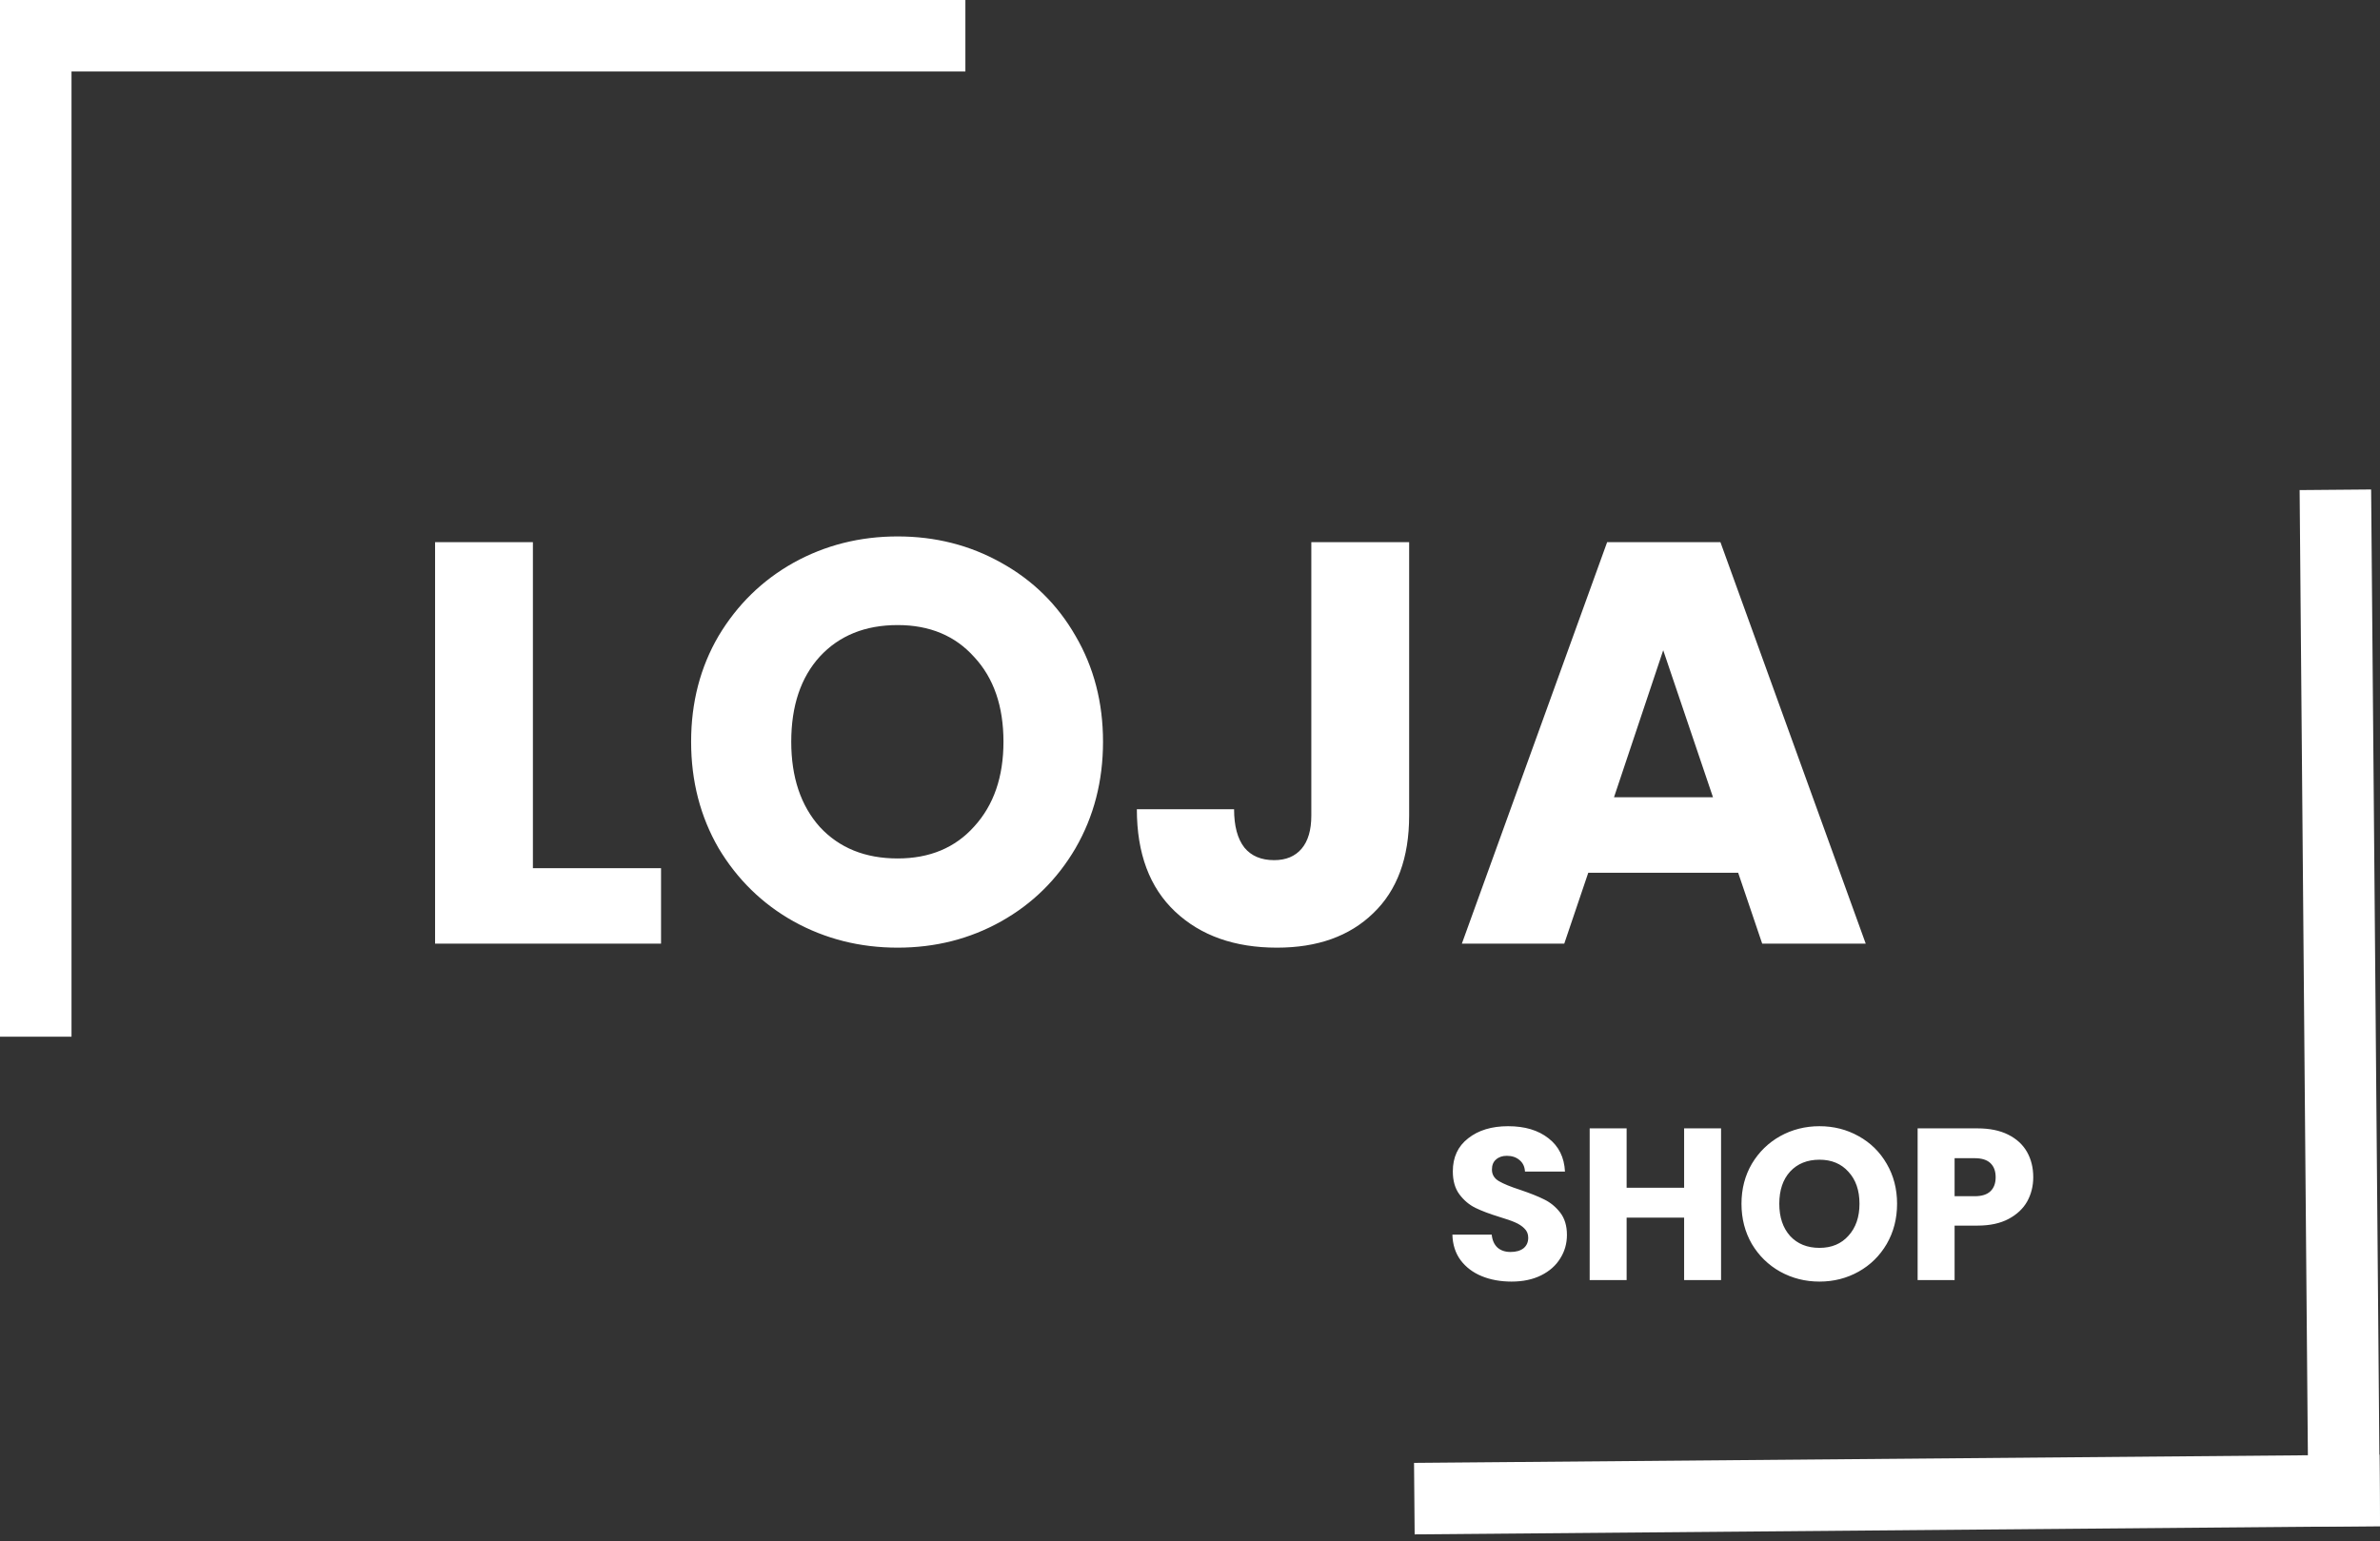
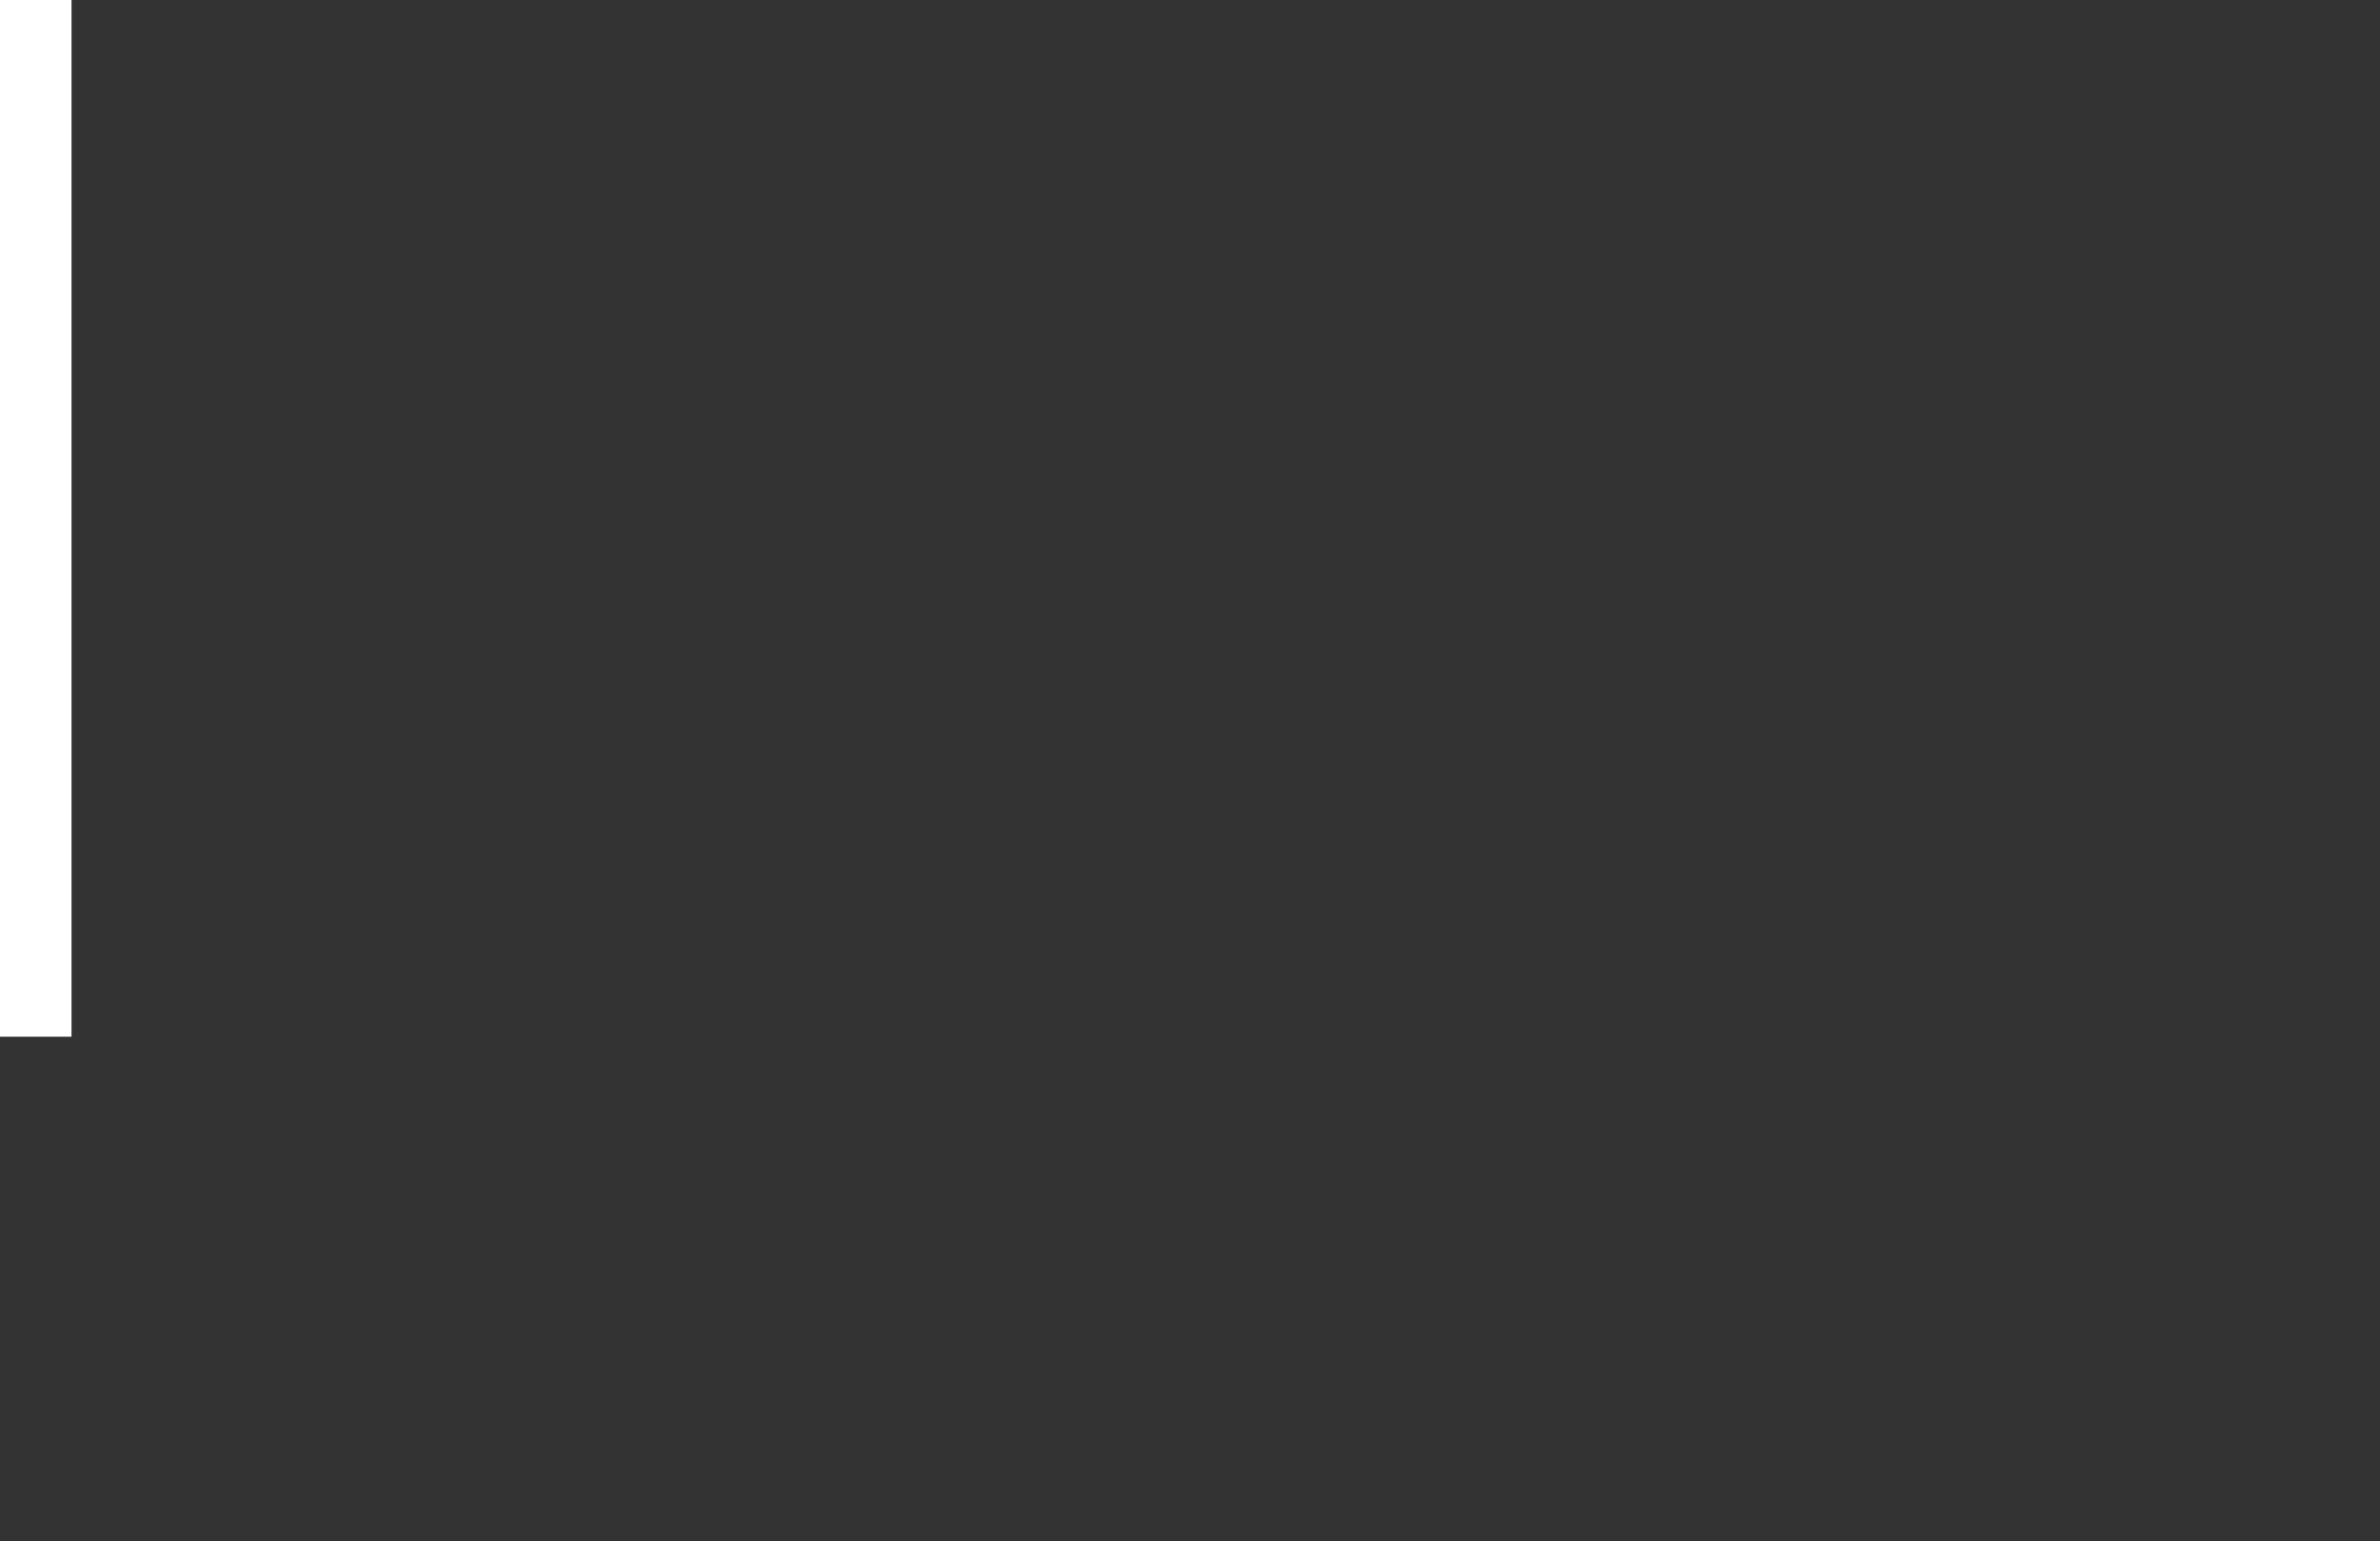
<svg xmlns="http://www.w3.org/2000/svg" width="88" height="57" viewBox="0 0 88 57" fill="none">
  <rect x="0" y="0" width="88" height="57" fill="#333333" stroke="none" />
-   <line x1="35.695" y1="1.322" x2="0" y2="1.322" stroke="white" stroke-width="2.644" />
  <line x1="1.322" x2="1.322" y2="38.339" stroke="white" stroke-width="2.644" />
-   <line x1="52.295" y1="55.422" x2="87.989" y2="55.117" stroke="white" stroke-width="2.644" />
-   <line x1="86.678" y1="56.45" x2="86.35" y2="18.113" stroke="white" stroke-width="2.644" />
-   <path d="M19.704 32.106H24.442V34.898H16.087V20.049H19.704V32.106ZM33.19 35.046C31.794 35.046 30.511 34.722 29.34 34.073C28.184 33.425 27.26 32.522 26.569 31.366C25.892 30.195 25.554 28.884 25.554 27.431C25.554 25.979 25.892 24.675 26.569 23.518C27.26 22.362 28.184 21.459 29.34 20.811C30.511 20.162 31.794 19.838 33.19 19.838C34.586 19.838 35.862 20.162 37.019 20.811C38.189 21.459 39.106 22.362 39.768 23.518C40.445 24.675 40.784 25.979 40.784 27.431C40.784 28.884 40.445 30.195 39.768 31.366C39.092 32.522 38.175 33.425 37.019 34.073C35.862 34.722 34.586 35.046 33.19 35.046ZM33.19 31.747C34.374 31.747 35.319 31.352 36.024 30.562C36.744 29.772 37.103 28.729 37.103 27.431C37.103 26.12 36.744 25.076 36.024 24.301C35.319 23.511 34.374 23.116 33.19 23.116C31.991 23.116 31.032 23.504 30.313 24.28C29.608 25.055 29.256 26.106 29.256 27.431C29.256 28.743 29.608 29.794 30.313 30.583C31.032 31.359 31.991 31.747 33.19 31.747ZM52.103 20.049V30.16C52.103 31.725 51.659 32.931 50.77 33.777C49.896 34.623 48.712 35.046 47.217 35.046C45.651 35.046 44.397 34.602 43.452 33.714C42.507 32.825 42.035 31.563 42.035 29.927H45.63C45.63 30.548 45.757 31.02 46.011 31.345C46.265 31.655 46.632 31.81 47.111 31.81C47.548 31.81 47.887 31.669 48.126 31.387C48.366 31.105 48.486 30.696 48.486 30.16V20.049H52.103ZM64.268 32.275H58.726L57.838 34.898H54.052L59.424 20.049H63.612L68.985 34.898H65.157L64.268 32.275ZM63.337 29.483L61.497 24.047L59.678 29.483H63.337Z" fill="white" />
-   <path d="M55.891 47.395C55.481 47.395 55.113 47.328 54.788 47.195C54.463 47.062 54.202 46.864 54.005 46.603C53.813 46.342 53.712 46.028 53.702 45.66H55.156C55.177 45.868 55.249 46.028 55.372 46.14C55.494 46.246 55.654 46.3 55.851 46.3C56.053 46.3 56.213 46.255 56.331 46.164C56.448 46.068 56.506 45.938 56.506 45.772C56.506 45.634 56.458 45.519 56.362 45.429C56.272 45.338 56.157 45.264 56.019 45.205C55.886 45.146 55.694 45.08 55.444 45.005C55.081 44.893 54.786 44.782 54.556 44.67C54.327 44.558 54.13 44.393 53.965 44.174C53.8 43.956 53.718 43.671 53.718 43.319C53.718 42.797 53.907 42.39 54.285 42.097C54.663 41.798 55.156 41.649 55.763 41.649C56.381 41.649 56.879 41.798 57.257 42.097C57.636 42.39 57.838 42.8 57.865 43.327H56.386C56.376 43.146 56.309 43.005 56.187 42.904C56.064 42.797 55.907 42.744 55.715 42.744C55.55 42.744 55.417 42.789 55.316 42.88C55.214 42.965 55.164 43.09 55.164 43.255C55.164 43.436 55.249 43.578 55.419 43.679C55.59 43.78 55.856 43.889 56.219 44.006C56.581 44.129 56.874 44.246 57.098 44.358C57.327 44.47 57.524 44.632 57.689 44.845C57.854 45.059 57.937 45.333 57.937 45.669C57.937 45.988 57.854 46.279 57.689 46.539C57.529 46.8 57.295 47.008 56.986 47.163C56.677 47.317 56.312 47.395 55.891 47.395ZM63.636 41.729V47.339H62.27V45.029H60.144V47.339H58.778V41.729H60.144V43.926H62.27V41.729H63.636ZM67.275 47.395C66.748 47.395 66.263 47.272 65.821 47.027C65.384 46.782 65.035 46.441 64.774 46.004C64.519 45.562 64.391 45.066 64.391 44.518C64.391 43.969 64.519 43.476 64.774 43.039C65.035 42.603 65.384 42.262 65.821 42.017C66.263 41.772 66.748 41.649 67.275 41.649C67.803 41.649 68.285 41.772 68.722 42.017C69.164 42.262 69.51 42.603 69.761 43.039C70.016 43.476 70.144 43.969 70.144 44.518C70.144 45.066 70.016 45.562 69.761 46.004C69.505 46.441 69.159 46.782 68.722 47.027C68.285 47.272 67.803 47.395 67.275 47.395ZM67.275 46.148C67.723 46.148 68.08 45.999 68.346 45.7C68.618 45.402 68.754 45.008 68.754 44.518C68.754 44.022 68.618 43.628 68.346 43.335C68.08 43.037 67.723 42.888 67.275 42.888C66.823 42.888 66.46 43.034 66.189 43.327C65.922 43.62 65.789 44.017 65.789 44.518C65.789 45.013 65.922 45.41 66.189 45.709C66.46 46.002 66.823 46.148 67.275 46.148ZM75.179 43.535C75.179 43.86 75.105 44.158 74.956 44.43C74.806 44.696 74.577 44.912 74.269 45.077C73.96 45.242 73.576 45.325 73.118 45.325H72.271V47.339H70.904V41.729H73.118C73.565 41.729 73.944 41.806 74.252 41.961C74.561 42.115 74.793 42.328 74.948 42.6C75.102 42.872 75.179 43.183 75.179 43.535ZM73.014 44.238C73.275 44.238 73.469 44.177 73.597 44.054C73.725 43.932 73.789 43.759 73.789 43.535C73.789 43.311 73.725 43.138 73.597 43.016C73.469 42.893 73.275 42.832 73.014 42.832H72.271V44.238H73.014Z" fill="white" />
</svg>